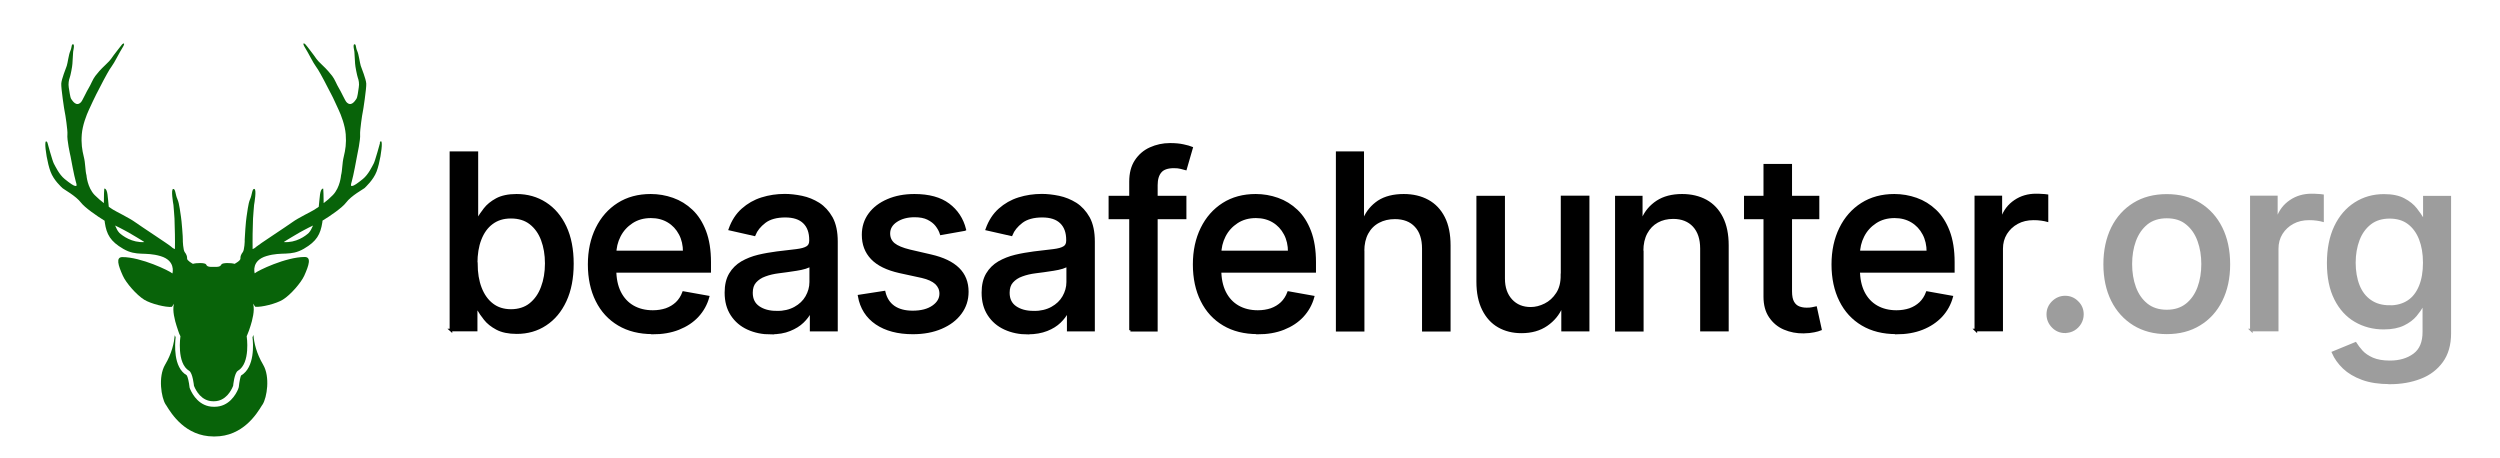
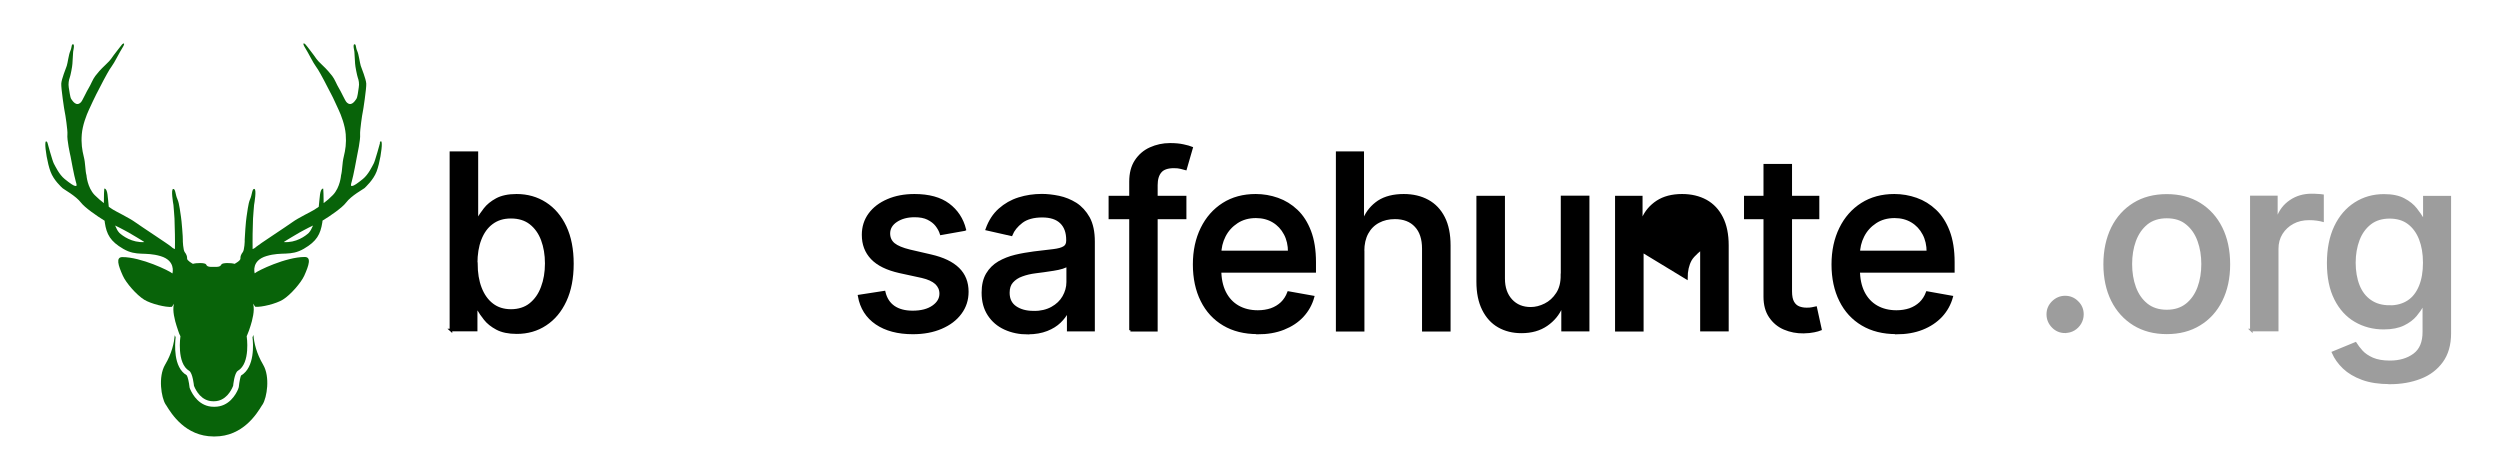
<svg xmlns="http://www.w3.org/2000/svg" id="Layer_2" viewBox="0 0 240 44">
  <defs>
    <style>.cls-1{fill:none;}.cls-2{fill:#086309;}.cls-3{fill:#9d9d9d;stroke:#9d9d9d;}.cls-3,.cls-4{stroke-miterlimit:10;stroke-width:.25px;}.cls-4{stroke:#000;}</style>
  </defs>
  <g id="Layer_1-2">
    <g>
      <rect class="cls-1" width="240" height="44" />
      <g>
        <path class="cls-4" d="m43.29,31.69V14.66h2.49v6.33h.15c.14-.27.35-.57.62-.92.27-.35.65-.66,1.13-.92.48-.26,1.12-.4,1.91-.4,1.03,0,1.95.26,2.76.78.81.52,1.45,1.27,1.91,2.25.46.98.69,2.16.69,3.54s-.23,2.56-.69,3.55-1.09,1.74-1.9,2.27c-.8.53-1.72.79-2.75.79-.78,0-1.41-.13-1.9-.39-.49-.26-.88-.57-1.15-.92-.28-.35-.49-.66-.64-.93h-.21v1.99h-2.43Zm2.44-6.39c0,.9.13,1.69.39,2.36s.64,1.21,1.13,1.58c.49.38,1.1.57,1.81.57s1.37-.2,1.86-.6c.5-.4.88-.94,1.13-1.62.26-.68.39-1.45.39-2.3s-.13-1.6-.38-2.27c-.25-.67-.63-1.2-1.13-1.59s-1.13-.58-1.88-.58-1.33.19-1.83.56c-.5.37-.87.89-1.13,1.56s-.38,1.44-.38,2.33Z" />
-         <path class="cls-4" d="m62.65,31.95c-1.26,0-2.34-.27-3.25-.81-.91-.54-1.61-1.3-2.1-2.29-.49-.98-.74-2.14-.74-3.46s.25-2.46.74-3.46c.49-1,1.18-1.78,2.06-2.34.88-.56,1.92-.84,3.11-.84.72,0,1.42.12,2.1.36.68.24,1.28.61,1.82,1.12.54.51.96,1.17,1.27,1.98s.47,1.8.47,2.96v.88h-10.16v-1.86h7.72c0-.65-.13-1.24-.4-1.74-.27-.51-.64-.91-1.12-1.2-.48-.29-1.04-.44-1.68-.44-.7,0-1.31.17-1.83.51-.52.34-.92.78-1.2,1.33s-.42,1.14-.42,1.78v1.46c0,.85.15,1.58.45,2.18.3.6.73,1.06,1.27,1.37.54.31,1.18.47,1.91.47.47,0,.9-.07,1.29-.2.39-.14.72-.34,1.01-.61.28-.27.5-.61.65-1.01l2.35.42c-.19.69-.53,1.3-1.01,1.82s-1.09.92-1.82,1.21c-.73.29-1.56.43-2.49.43Z" />
-         <path class="cls-4" d="m74.01,31.98c-.81,0-1.54-.15-2.2-.45s-1.17-.74-1.55-1.32c-.38-.58-.57-1.28-.57-2.12,0-.72.14-1.31.42-1.78s.65-.83,1.12-1.11c.47-.27,1-.48,1.58-.62.58-.14,1.18-.24,1.78-.32.76-.09,1.39-.16,1.86-.22.48-.06.82-.15,1.04-.29.22-.13.32-.35.32-.65v-.06c0-.73-.2-1.29-.61-1.69-.41-.4-1.01-.6-1.82-.6s-1.5.18-1.98.55-.81.78-.99,1.23l-2.34-.53c.28-.78.68-1.4,1.22-1.88.54-.48,1.15-.83,1.85-1.05s1.43-.33,2.2-.33c.51,0,1.05.06,1.63.18s1.11.34,1.61.65c.5.32.91.77,1.24,1.35.32.59.48,1.34.48,2.28v8.49h-2.43v-1.75h-.1c-.16.32-.4.64-.72.95-.32.31-.74.57-1.24.77-.5.21-1.11.31-1.81.31Zm.54-2c.69,0,1.28-.14,1.77-.41.49-.27.87-.63,1.12-1.07s.39-.91.39-1.42v-1.65c-.09.09-.26.17-.51.25-.25.08-.54.14-.86.19-.32.05-.63.1-.94.14-.3.04-.56.08-.76.1-.48.06-.92.16-1.32.31-.4.14-.71.35-.95.62-.24.27-.35.62-.35,1.07,0,.62.23,1.08.68,1.39.45.31,1.03.47,1.74.47Z" />
        <path class="cls-4" d="m92.6,22.04l-2.25.4c-.09-.29-.24-.56-.44-.82-.2-.26-.48-.47-.82-.64-.34-.17-.77-.25-1.29-.25-.7,0-1.29.16-1.76.47-.47.31-.71.72-.71,1.21,0,.43.16.77.47,1.03.32.26.83.47,1.53.64l2.03.47c1.18.27,2.05.69,2.63,1.26.58.57.87,1.3.87,2.2,0,.77-.22,1.45-.66,2.04-.44.6-1.05,1.06-1.84,1.4-.79.34-1.69.51-2.72.51-1.43,0-2.6-.31-3.5-.92-.9-.61-1.46-1.49-1.66-2.62l2.4-.37c.15.63.46,1.1.92,1.42.47.32,1.07.48,1.82.48.82,0,1.47-.17,1.96-.51.49-.34.73-.76.73-1.25,0-.4-.15-.73-.44-1.01-.3-.27-.75-.48-1.36-.62l-2.16-.47c-1.19-.27-2.07-.7-2.64-1.3s-.85-1.34-.85-2.25c0-.75.21-1.41.63-1.98.42-.57,1-1.01,1.75-1.33.74-.32,1.59-.48,2.55-.48,1.38,0,2.47.3,3.26.89s1.32,1.39,1.57,2.39Z" />
        <path class="cls-4" d="m98.68,31.98c-.81,0-1.54-.15-2.2-.45s-1.17-.74-1.55-1.32c-.38-.58-.57-1.28-.57-2.12,0-.72.14-1.31.42-1.78s.65-.83,1.12-1.11c.47-.27,1-.48,1.58-.62s1.18-.24,1.78-.32c.77-.09,1.39-.16,1.86-.22.48-.06.82-.15,1.04-.29.22-.13.32-.35.32-.65v-.06c0-.73-.2-1.29-.61-1.69-.41-.4-1.01-.6-1.82-.6s-1.5.18-1.98.55c-.48.37-.81.78-.99,1.23l-2.34-.53c.28-.78.68-1.4,1.22-1.88.54-.48,1.15-.83,1.85-1.05.7-.22,1.43-.33,2.21-.33.51,0,1.05.06,1.63.18.57.12,1.11.34,1.61.65.5.32.91.77,1.24,1.35.32.59.48,1.34.48,2.28v8.49h-2.43v-1.75h-.1c-.16.32-.4.64-.72.95-.32.31-.73.57-1.24.77s-1.11.31-1.81.31Zm.54-2c.69,0,1.28-.14,1.77-.41.49-.27.87-.63,1.12-1.07s.39-.91.39-1.42v-1.65c-.09.09-.26.17-.51.25-.25.08-.54.14-.86.19-.32.05-.63.1-.94.14-.31.04-.56.08-.77.1-.48.06-.92.16-1.32.31-.4.14-.71.35-.95.62-.24.27-.35.62-.35,1.07,0,.62.23,1.08.68,1.39s1.03.47,1.74.47Z" />
        <path class="cls-4" d="m113.77,18.92v2h-7.22v-2h7.22Zm-5.24,12.78v-14.26c0-.8.17-1.46.52-1.99.35-.53.81-.93,1.39-1.19.58-.26,1.2-.4,1.88-.4.5,0,.93.04,1.28.12.36.08.62.15.79.22l-.58,2.01c-.12-.03-.27-.07-.45-.12-.18-.05-.4-.07-.67-.07-.6,0-1.04.15-1.29.45-.26.3-.39.73-.39,1.3v13.93h-2.49Z" />
        <path class="cls-4" d="m120.73,31.95c-1.26,0-2.34-.27-3.25-.81-.91-.54-1.61-1.3-2.1-2.29-.49-.98-.74-2.14-.74-3.46s.25-2.46.74-3.46c.49-1,1.18-1.78,2.06-2.34.88-.56,1.92-.84,3.11-.84.72,0,1.42.12,2.1.36.68.24,1.28.61,1.82,1.12.54.51.96,1.17,1.27,1.98s.47,1.8.47,2.96v.88h-10.16v-1.86h7.72c0-.65-.13-1.24-.4-1.74-.27-.51-.64-.91-1.12-1.2-.48-.29-1.04-.44-1.68-.44-.7,0-1.31.17-1.83.51-.52.34-.92.78-1.2,1.33s-.42,1.14-.42,1.78v1.46c0,.85.15,1.58.45,2.18.3.6.73,1.06,1.27,1.37.54.31,1.18.47,1.91.47.47,0,.9-.07,1.29-.2.39-.14.72-.34,1.01-.61.28-.27.5-.61.65-1.01l2.35.42c-.19.69-.53,1.3-1.01,1.82s-1.09.92-1.82,1.21c-.73.29-1.56.43-2.49.43Z" />
        <path class="cls-4" d="m130.86,24.11v7.59h-2.49V14.66h2.45v6.34h.16c.3-.69.76-1.23,1.37-1.64.62-.4,1.42-.61,2.41-.61.88,0,1.64.18,2.3.54.66.36,1.17.9,1.53,1.61.36.71.54,1.6.54,2.67v8.13h-2.49v-7.83c0-.94-.24-1.67-.72-2.18-.48-.52-1.15-.78-2.01-.78-.59,0-1.11.12-1.58.37s-.83.61-1.09,1.09c-.26.48-.39,1.06-.39,1.73Z" />
        <path class="cls-4" d="m149.96,26.39v-7.48h2.5v12.78h-2.45v-2.21h-.13c-.29.68-.76,1.25-1.41,1.7-.65.45-1.45.68-2.41.68-.82,0-1.55-.18-2.18-.54s-1.12-.9-1.48-1.62c-.36-.72-.54-1.6-.54-2.65v-8.13h2.49v7.83c0,.87.24,1.56.72,2.08.48.52,1.11.77,1.88.77.47,0,.93-.12,1.39-.35.46-.23.85-.58,1.16-1.06.31-.47.46-1.07.45-1.8Z" />
-         <path class="cls-4" d="m157.66,24.11v7.59h-2.49v-12.78h2.39v2.08h.16c.29-.68.76-1.22,1.38-1.63.63-.41,1.42-.62,2.38-.62.87,0,1.63.18,2.29.54.65.36,1.16.9,1.52,1.62.36.72.54,1.6.54,2.65v8.13h-2.49v-7.83c0-.93-.24-1.65-.72-2.18-.48-.52-1.15-.79-1.99-.79-.58,0-1.09.12-1.54.37s-.8.61-1.06,1.09c-.26.48-.39,1.06-.39,1.73Z" />
+         <path class="cls-4" d="m157.66,24.11v7.59h-2.49v-12.78h2.39v2.08h.16c.29-.68.76-1.22,1.38-1.63.63-.41,1.42-.62,2.38-.62.87,0,1.63.18,2.29.54.65.36,1.16.9,1.52,1.62.36.72.54,1.6.54,2.65v8.13h-2.49v-7.83s-.8.61-1.06,1.09c-.26.48-.39,1.06-.39,1.73Z" />
        <path class="cls-4" d="m174.53,18.92v2h-6.98v-2h6.98Zm-5.11-3.06h2.49v12.09c0,.48.07.84.22,1.09.14.24.33.4.56.49.23.09.48.13.75.13.2,0,.38-.01.52-.04s.27-.05.35-.07l.45,2.06c-.14.06-.35.11-.62.17-.27.06-.6.09-1,.1-.65.01-1.26-.11-1.83-.35-.57-.24-1.02-.62-1.37-1.13-.35-.51-.52-1.15-.52-1.92v-12.6Z" />
        <path class="cls-4" d="m182.04,31.95c-1.26,0-2.34-.27-3.25-.81-.91-.54-1.61-1.3-2.1-2.29-.49-.98-.74-2.14-.74-3.46s.25-2.46.74-3.46c.49-1,1.18-1.78,2.06-2.34.88-.56,1.92-.84,3.11-.84.72,0,1.42.12,2.1.36.68.24,1.28.61,1.82,1.12.54.51.96,1.17,1.27,1.98s.47,1.8.47,2.96v.88h-10.16v-1.86h7.72c0-.65-.13-1.24-.4-1.74-.27-.51-.64-.91-1.12-1.2s-1.04-.44-1.68-.44c-.7,0-1.31.17-1.83.51-.52.34-.92.78-1.2,1.33s-.42,1.14-.42,1.78v1.46c0,.85.15,1.58.45,2.18.3.6.73,1.06,1.27,1.37.54.31,1.18.47,1.91.47.47,0,.9-.07,1.29-.2.39-.14.72-.34,1.01-.61.28-.27.5-.61.65-1.01l2.35.42c-.19.69-.53,1.3-1.01,1.82-.49.52-1.09.92-1.82,1.21s-1.56.43-2.49.43Z" />
-         <path class="cls-4" d="m189.68,31.69v-12.78h2.4v2.03h.13c.23-.69.65-1.23,1.24-1.63.59-.4,1.26-.59,2.01-.59.16,0,.34,0,.55.02.21.01.38.02.5.04v2.38c-.1-.03-.28-.06-.53-.1-.25-.04-.51-.05-.76-.05-.59,0-1.11.12-1.57.37-.46.25-.82.59-1.09,1.02-.27.44-.4.93-.4,1.48v7.8h-2.49Z" />
        <path class="cls-3" d="m198.25,31.85c-.45,0-.85-.16-1.17-.49s-.49-.72-.49-1.18.16-.84.49-1.17c.33-.32.72-.49,1.17-.49s.85.16,1.17.49c.33.32.49.71.49,1.17,0,.31-.08.58-.23.84-.15.25-.35.45-.6.6-.25.15-.53.22-.83.22Z" />
        <path class="cls-3" d="m208.01,31.95c-1.2,0-2.24-.27-3.14-.82-.89-.55-1.59-1.32-2.08-2.3-.49-.99-.74-2.14-.74-3.46s.25-2.48.74-3.48c.49-.99,1.19-1.76,2.08-2.31.89-.55,1.94-.82,3.14-.82s2.24.27,3.14.82c.89.55,1.59,1.32,2.08,2.31.49.99.74,2.15.74,3.48s-.25,2.47-.74,3.46c-.49.99-1.19,1.76-2.08,2.3-.89.55-1.94.82-3.14.82Zm0-2.09c.78,0,1.42-.21,1.93-.62.51-.41.89-.96,1.14-1.64.25-.68.37-1.43.37-2.25s-.12-1.56-.37-2.25c-.25-.69-.63-1.24-1.14-1.65-.51-.42-1.15-.62-1.93-.62s-1.43.21-1.94.62c-.51.42-.89.97-1.14,1.65s-.37,1.44-.37,2.25.12,1.57.37,2.25.63,1.23,1.14,1.64c.51.41,1.16.62,1.94.62Z" />
        <path class="cls-3" d="m216.13,31.69v-12.78h2.4v2.03h.13c.23-.69.65-1.23,1.24-1.63.59-.4,1.26-.59,2.01-.59.16,0,.34,0,.55.02.21.01.38.02.5.04v2.38c-.1-.03-.28-.06-.53-.1-.25-.04-.51-.05-.76-.05-.59,0-1.11.12-1.57.37-.46.25-.82.59-1.09,1.02-.27.44-.4.93-.4,1.48v7.8h-2.49Z" />
        <path class="cls-3" d="m229.41,36.75c-1.01,0-1.89-.13-2.62-.4s-1.32-.62-1.78-1.06c-.46-.44-.8-.92-1.03-1.44l2.14-.88c.15.24.35.5.6.78.25.27.6.51,1.03.7.44.19,1,.29,1.68.29.94,0,1.72-.23,2.34-.69.62-.46.92-1.19.92-2.18v-2.51h-.16c-.15.27-.36.57-.64.91-.28.33-.66.62-1.15.86-.49.24-1.12.37-1.9.37-1.01,0-1.92-.24-2.72-.71-.81-.47-1.45-1.18-1.91-2.1-.47-.93-.7-2.07-.7-3.43s.23-2.52.69-3.49c.46-.97,1.1-1.71,1.91-2.23s1.73-.78,2.75-.78c.79,0,1.43.13,1.92.4.49.26.87.57,1.14.92.27.35.49.66.64.92h.18v-2.07h2.44v13.06c0,1.1-.26,2-.77,2.7-.51.7-1.2,1.23-2.07,1.56-.87.34-1.85.51-2.93.51Zm-.02-7.31c.71,0,1.32-.17,1.82-.5s.87-.82,1.13-1.45.39-1.39.39-2.27-.13-1.62-.38-2.27-.63-1.17-1.12-1.54c-.49-.37-1.1-.55-1.83-.55s-1.37.19-1.87.58c-.5.39-.88.91-1.13,1.57-.25.66-.38,1.4-.38,2.21s.13,1.57.38,2.2.63,1.13,1.14,1.48c.5.35,1.12.53,1.86.53Z" />
      </g>
      <g>
        <path class="cls-2" d="m36.49,13.69s-.48,1.78-.62,2.02c-.14.25-.5,1.04-1.03,1.47-.53.43-.86.65-1.01.67-.15.02-.19,0-.06-.44.15-.49.47-2.23.5-2.4.03-.17.35-1.6.3-2.12-.03-.31.21-1.99.25-2.11.04-.13.37-2.34.34-2.76-.03-.45-.44-1.44-.53-1.71-.09-.27-.18-1.08-.34-1.42-.16-.35-.09-.67-.27-.64-.17.03,0,.64,0,.72,0,.08.06.9.07,1.15.01.25.19,1.15.26,1.34.08.2.16.59.09.94-.06.35-.11.95-.24,1.11-.12.17-.49.78-.94.29-.14-.15-.55-1.07-.74-1.36-.18-.28-.39-.85-.63-1.15-.24-.3-.45-.57-.99-1.08-.55-.51-.59-.68-.78-.92-.19-.24-.6-.81-.8-1.03-.13-.15-.34-.17-.04.31.3.47.79,1.48,1.04,1.8.25.32.66,1.12.79,1.35.13.23.53,1.05.7,1.35.17.3.47,1,.7,1.48.23.48.61,1.47.68,2.34.07.87-.03,1.5-.19,2.15-.16.65-.13,1.32-.26,1.79,0,0-.08,1.16-.78,1.89-.29.3-.6.57-.89.78,0-.7-.03-1.3-.04-1.39,0,0-.22-.08-.31.57-.05.37-.08.8-.12,1.17-.19.13-.35.23-.42.28-.21.14-1.59.81-2.1,1.19-.52.38-3.32,2.21-3.48,2.37-.15.16-.35.22-.35.22,0,0-.01-1.28,0-1.43.02-.15.02-1.36.04-1.5.02-.14.07-1.13.1-1.3.03-.17.26-1.51.03-1.54-.23-.04-.21.54-.41.98-.2.43-.28,1.39-.34,1.68-.06.29-.19,2.1-.18,2.21.02.1-.03,1-.18,1.19-.15.19-.25.41-.23.62.02.2-.52.49-.56.51-.33-.1-1.14-.12-1.26.05-.06.08-.08.26-.6.24-.03,0-.05,0-.08,0-.02,0-.04,0-.06,0-.02,0-.04,0-.06,0-.02,0-.05,0-.08,0-.52.02-.54-.15-.6-.24-.11-.17-.93-.15-1.26-.05-.04-.02-.58-.32-.56-.51.02-.21-.08-.43-.23-.62-.15-.19-.19-1.09-.18-1.19.02-.1-.12-1.91-.18-2.21-.06-.29-.14-1.25-.34-1.68-.2-.43-.18-1.01-.41-.98-.23.04,0,1.37.03,1.54.03.17.08,1.16.1,1.3.02.14.02,1.35.04,1.5.02.15,0,1.43,0,1.43,0,0-.2-.06-.35-.22-.15-.16-2.96-1.99-3.48-2.37-.52-.38-1.89-1.05-2.1-1.19-.07-.05-.23-.14-.42-.28-.04-.37-.07-.8-.12-1.17-.09-.66-.31-.57-.31-.57-.01.09-.05.69-.04,1.39-.29-.22-.6-.49-.89-.78-.7-.73-.78-1.89-.78-1.89-.13-.47-.09-1.14-.26-1.79-.16-.65-.26-1.28-.19-2.15.07-.87.45-1.85.68-2.34.23-.49.54-1.18.7-1.48.17-.3.57-1.12.7-1.35.13-.23.54-1.03.79-1.35.25-.32.74-1.33,1.04-1.8.3-.47.09-.45-.04-.31-.19.22-.61.8-.8,1.03-.19.24-.23.41-.78.92-.54.51-.75.77-.99,1.08-.24.3-.45.87-.63,1.15-.19.29-.6,1.21-.74,1.36-.45.49-.82-.12-.94-.29-.12-.17-.17-.76-.24-1.11-.06-.35.01-.74.09-.94.08-.19.25-1.09.26-1.34.01-.25.07-1.08.07-1.15,0-.07.17-.69,0-.72-.18-.03-.11.29-.27.64-.16.35-.25,1.15-.34,1.42-.09.27-.5,1.26-.53,1.71-.03.42.3,2.63.34,2.76.04.12.29,1.81.25,2.11-.06.53.26,1.95.3,2.12.03.17.35,1.91.5,2.4.14.44.09.46-.06.44-.15-.02-.48-.24-1.01-.67-.53-.43-.89-1.22-1.03-1.47-.14-.25-.62-2.02-.62-2.02,0,0-.19-.35-.2.13-.02.47.19,1.83.5,2.66.3.82,1.06,1.5,1.16,1.59.1.1,1.27.73,1.77,1.39.36.47,1.51,1.27,2.26,1.73,0,.06.01.12.02.18.17,1.13.53,1.8,1.77,2.52,1.29.75,2.08.25,3.59.7,1.42.43,1.16,1.53,1.13,1.66-.29-.26-3.01-1.57-4.8-1.57-.65,0-.42.77.05,1.81.31.68,1.3,1.82,2.04,2.28.65.4,2.08.75,2.65.69,0,0,.11-.12.21-.3-.04.16-.07.34-.06.56.01.35.08.73.18,1.12.06.23.18.61.28.9.08.24.15.43.17.43.02.04.03.07.05.11,0,0-.39,2.6.84,3.32.34.2.46,1.44.46,1.44,0,0,.01.04.04.09h0s0,0,0,0c.14.33.66,1.39,1.8,1.39.01,0,.03,0,.04,0s.02,0,.04,0c1.14,0,1.66-1.06,1.8-1.39h0c.02-.06.04-.1.04-.1,0,0,.11-1.24.46-1.44,1.23-.72.84-3.32.84-3.32.02-.04.03-.08.05-.11.01,0,.08-.19.17-.43.1-.29.22-.66.28-.9.1-.39.17-.77.18-1.12,0-.22-.02-.4-.06-.56.1.19.21.3.21.3.57.06,2.01-.29,2.65-.69.74-.46,1.73-1.61,2.04-2.28.47-1.04.7-1.81.05-1.81-1.8,0-4.52,1.31-4.8,1.57-.04-.14-.29-1.24,1.13-1.66,1.51-.45,2.3.05,3.59-.7,1.24-.72,1.59-1.39,1.77-2.52,0-.06.02-.12.02-.18.75-.45,1.9-1.25,2.26-1.73.5-.67,1.67-1.3,1.77-1.39.1-.1.85-.78,1.16-1.59.31-.83.52-2.19.5-2.66-.02-.48-.2-.13-.2-.13Zm-25.05,8.64c-.14-.14-.27-.39-.39-.68.5.23,1.31.68,1.31.68,0,0,1.56.91,1.49.91-1.17.07-2.07-.58-2.42-.91Zm18.23,0c-.35.34-1.25.99-2.42.91-.07,0,1.49-.91,1.49-.91,0,0,.81-.45,1.31-.68-.12.28-.25.54-.39.68Z" />
        <path class="cls-2" d="m24.32,32.17c-.03.08-.06.15-.08.21.08.64.23,2.89-1.1,3.67-.05.08-.17.61-.21,1.06,0,.04-.03.14-.06.21,0,.03-.02.05-.03.08-.19.44-.84,1.65-2.24,1.65h-.08c-1.39,0-2.04-1.19-2.24-1.64-.02-.03-.03-.06-.04-.09-.03-.07-.04-.11-.04-.11-.06-.55-.18-1.07-.28-1.19-1.3-.75-1.13-3-1.06-3.64-.03-.06-.05-.12-.08-.2-.07.73-.28,1.74-.93,2.83-.69,1.17-.36,3.16.04,3.8l.07.1c.5.82,1.84,2.98,4.54,2.99h.11c2.7,0,4.04-2.17,4.54-2.99l.07-.1c.4-.65.73-2.63.04-3.8-.65-1.1-.87-2.1-.93-2.83Z" />
      </g>
    </g>
  </g>
</svg>